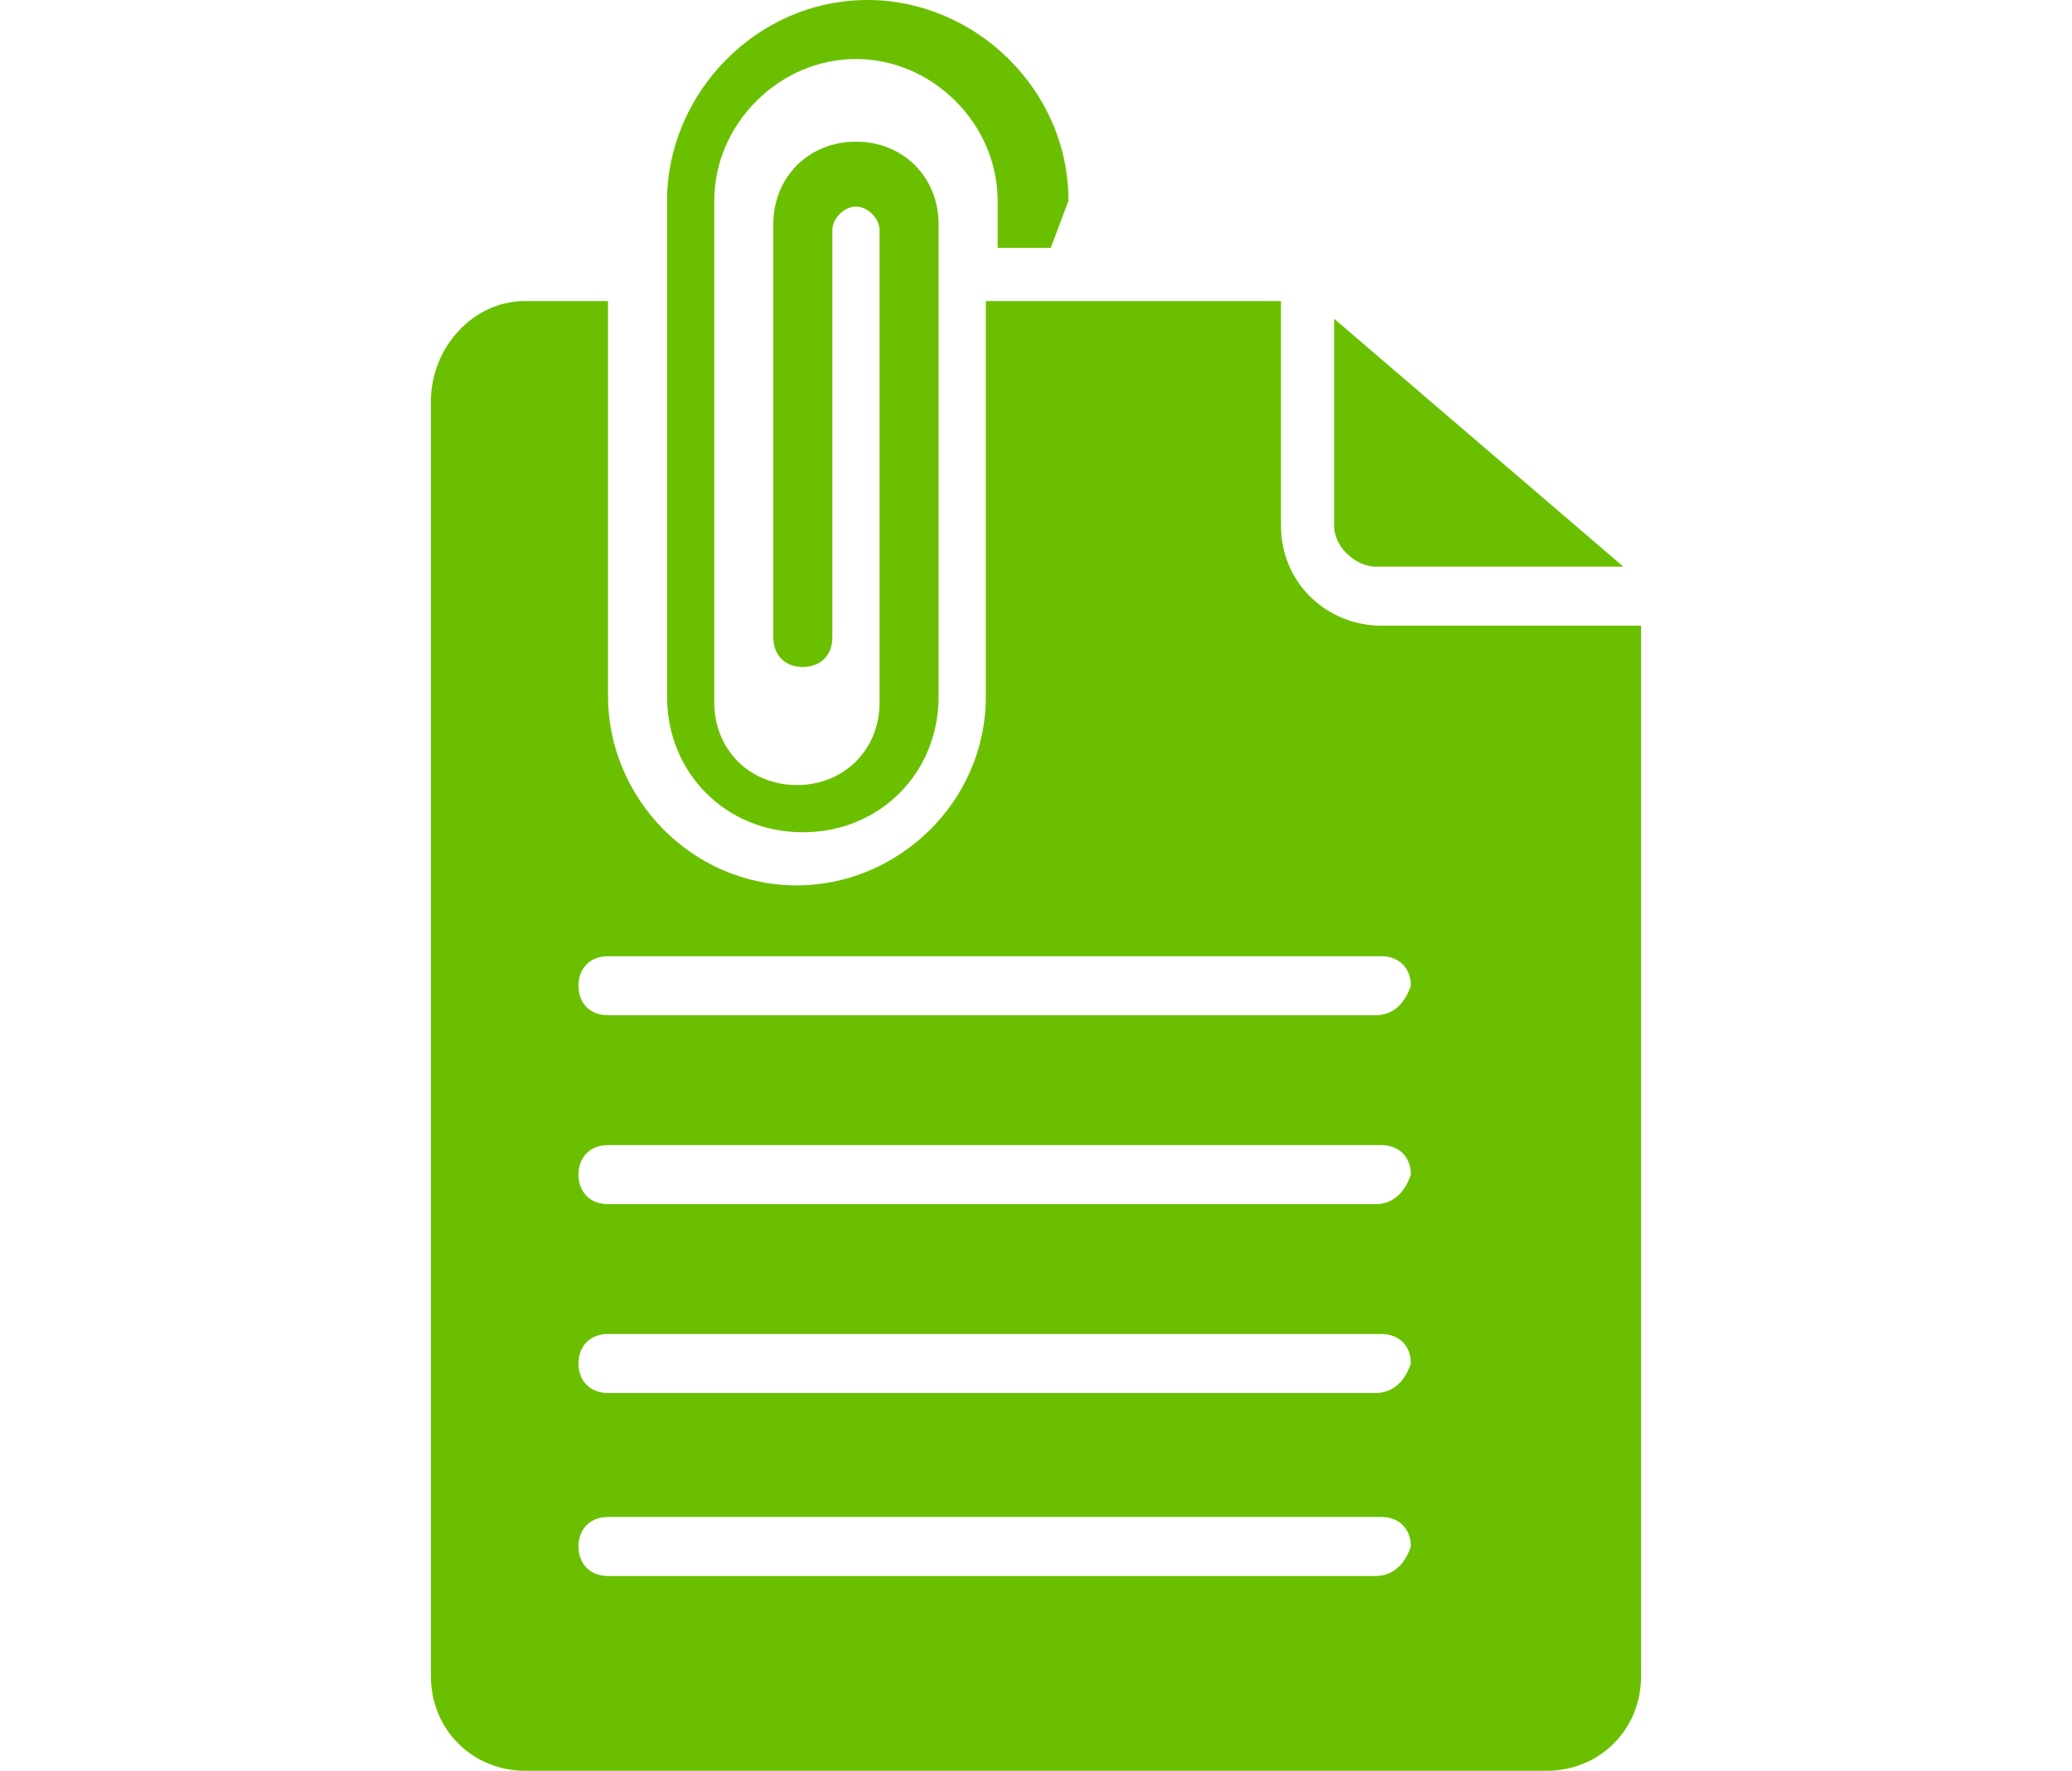
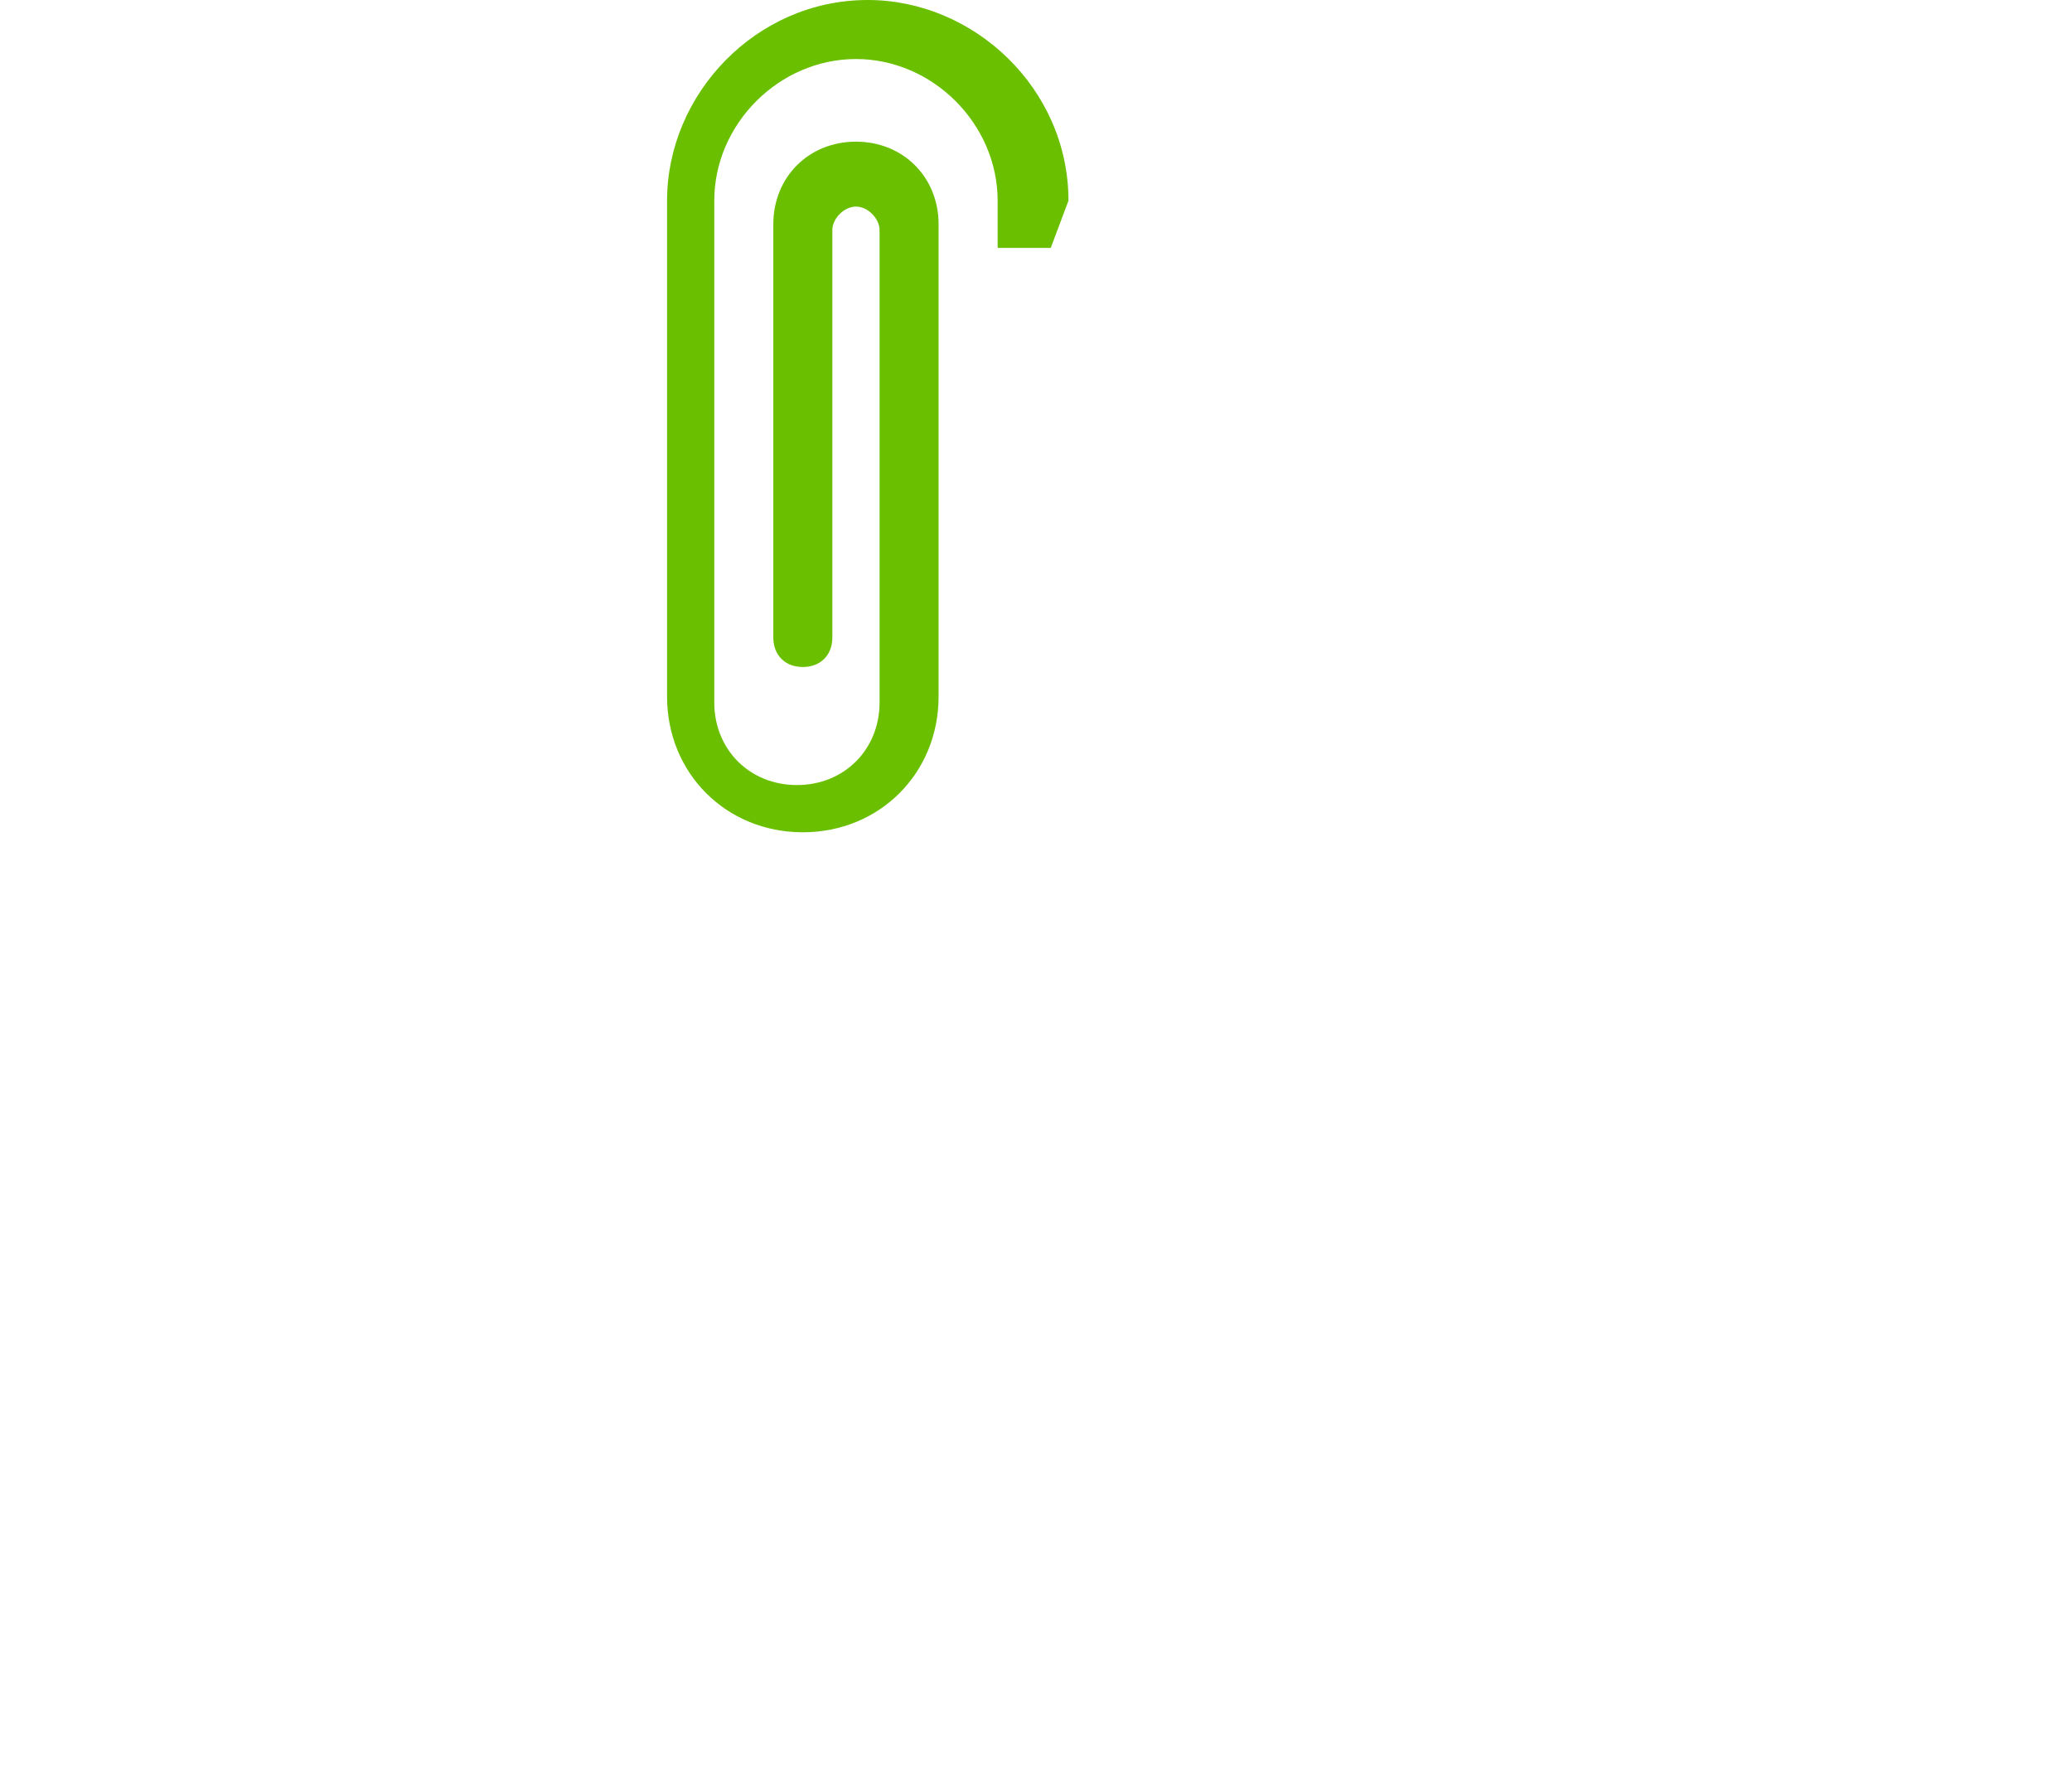
<svg xmlns="http://www.w3.org/2000/svg" version="1.1" id="レイヤー_3" x="0px" y="0px" viewBox="0 0 35.1 30" style="enable-background:new 0 0 35.1 30;" xml:space="preserve">
  <style type="text/css">
	.st0{fill:#6AC000;}
</style>
  <g>
-     <path class="st0" d="M22.6,8.9V5.4l4.9,4.2h-4.2C23,9.6,22.6,9.3,22.6,8.9z" />
-     <path class="st0" d="M23.4,10.6c-0.9,0-1.7-0.7-1.7-1.7V5.1h-5v6.7c0,1.8-1.5,3.2-3.2,3.2c-1.8,0-3.2-1.5-3.2-3.2V5.1H8.9   C8,5.1,7.3,5.9,7.3,6.8v21.6C7.3,29.3,8,30,8.9,30h17.3c0.9,0,1.6-0.7,1.6-1.6V10.6H23.4z M23.3,26.7H10.3c-0.3,0-0.5-0.2-0.5-0.5   c0-0.3,0.2-0.5,0.5-0.5h13.1c0.3,0,0.5,0.2,0.5,0.5C23.8,26.5,23.6,26.7,23.3,26.7z M23.3,23.6H10.3c-0.3,0-0.5-0.2-0.5-0.5   c0-0.3,0.2-0.5,0.5-0.5h13.1c0.3,0,0.5,0.2,0.5,0.5C23.8,23.4,23.6,23.6,23.3,23.6z M23.3,20.4H10.3c-0.3,0-0.5-0.2-0.5-0.5   c0-0.3,0.2-0.5,0.5-0.5h13.1c0.3,0,0.5,0.2,0.5,0.5C23.8,20.2,23.6,20.4,23.3,20.4z M23.3,17.2H10.3c-0.3,0-0.5-0.2-0.5-0.5   c0-0.3,0.2-0.5,0.5-0.5h13.1c0.3,0,0.5,0.2,0.5,0.5C23.8,17,23.6,17.2,23.3,17.2z" />
    <g>
      <path class="st0" d="M17.8,4.2h-0.9l0-0.8c0-1.3-1.1-2.4-2.4-2.4c-1.3,0-2.4,1.1-2.4,2.4v8.5c0,0.8,0.6,1.4,1.4,1.4    s1.4-0.6,1.4-1.4v-8c0-0.2-0.2-0.4-0.4-0.4c-0.2,0-0.4,0.2-0.4,0.4v6.9c0,0.3-0.2,0.5-0.5,0.5c-0.3,0-0.5-0.2-0.5-0.5V3.8    c0-0.8,0.6-1.4,1.4-1.4s1.4,0.6,1.4,1.4v8c0,1.3-1,2.3-2.3,2.3c-1.3,0-2.3-1-2.3-2.3V3.4c0-1.8,1.5-3.4,3.4-3.4    c1.8,0,3.4,1.5,3.4,3.4L17.8,4.2z" />
    </g>
  </g>
</svg>